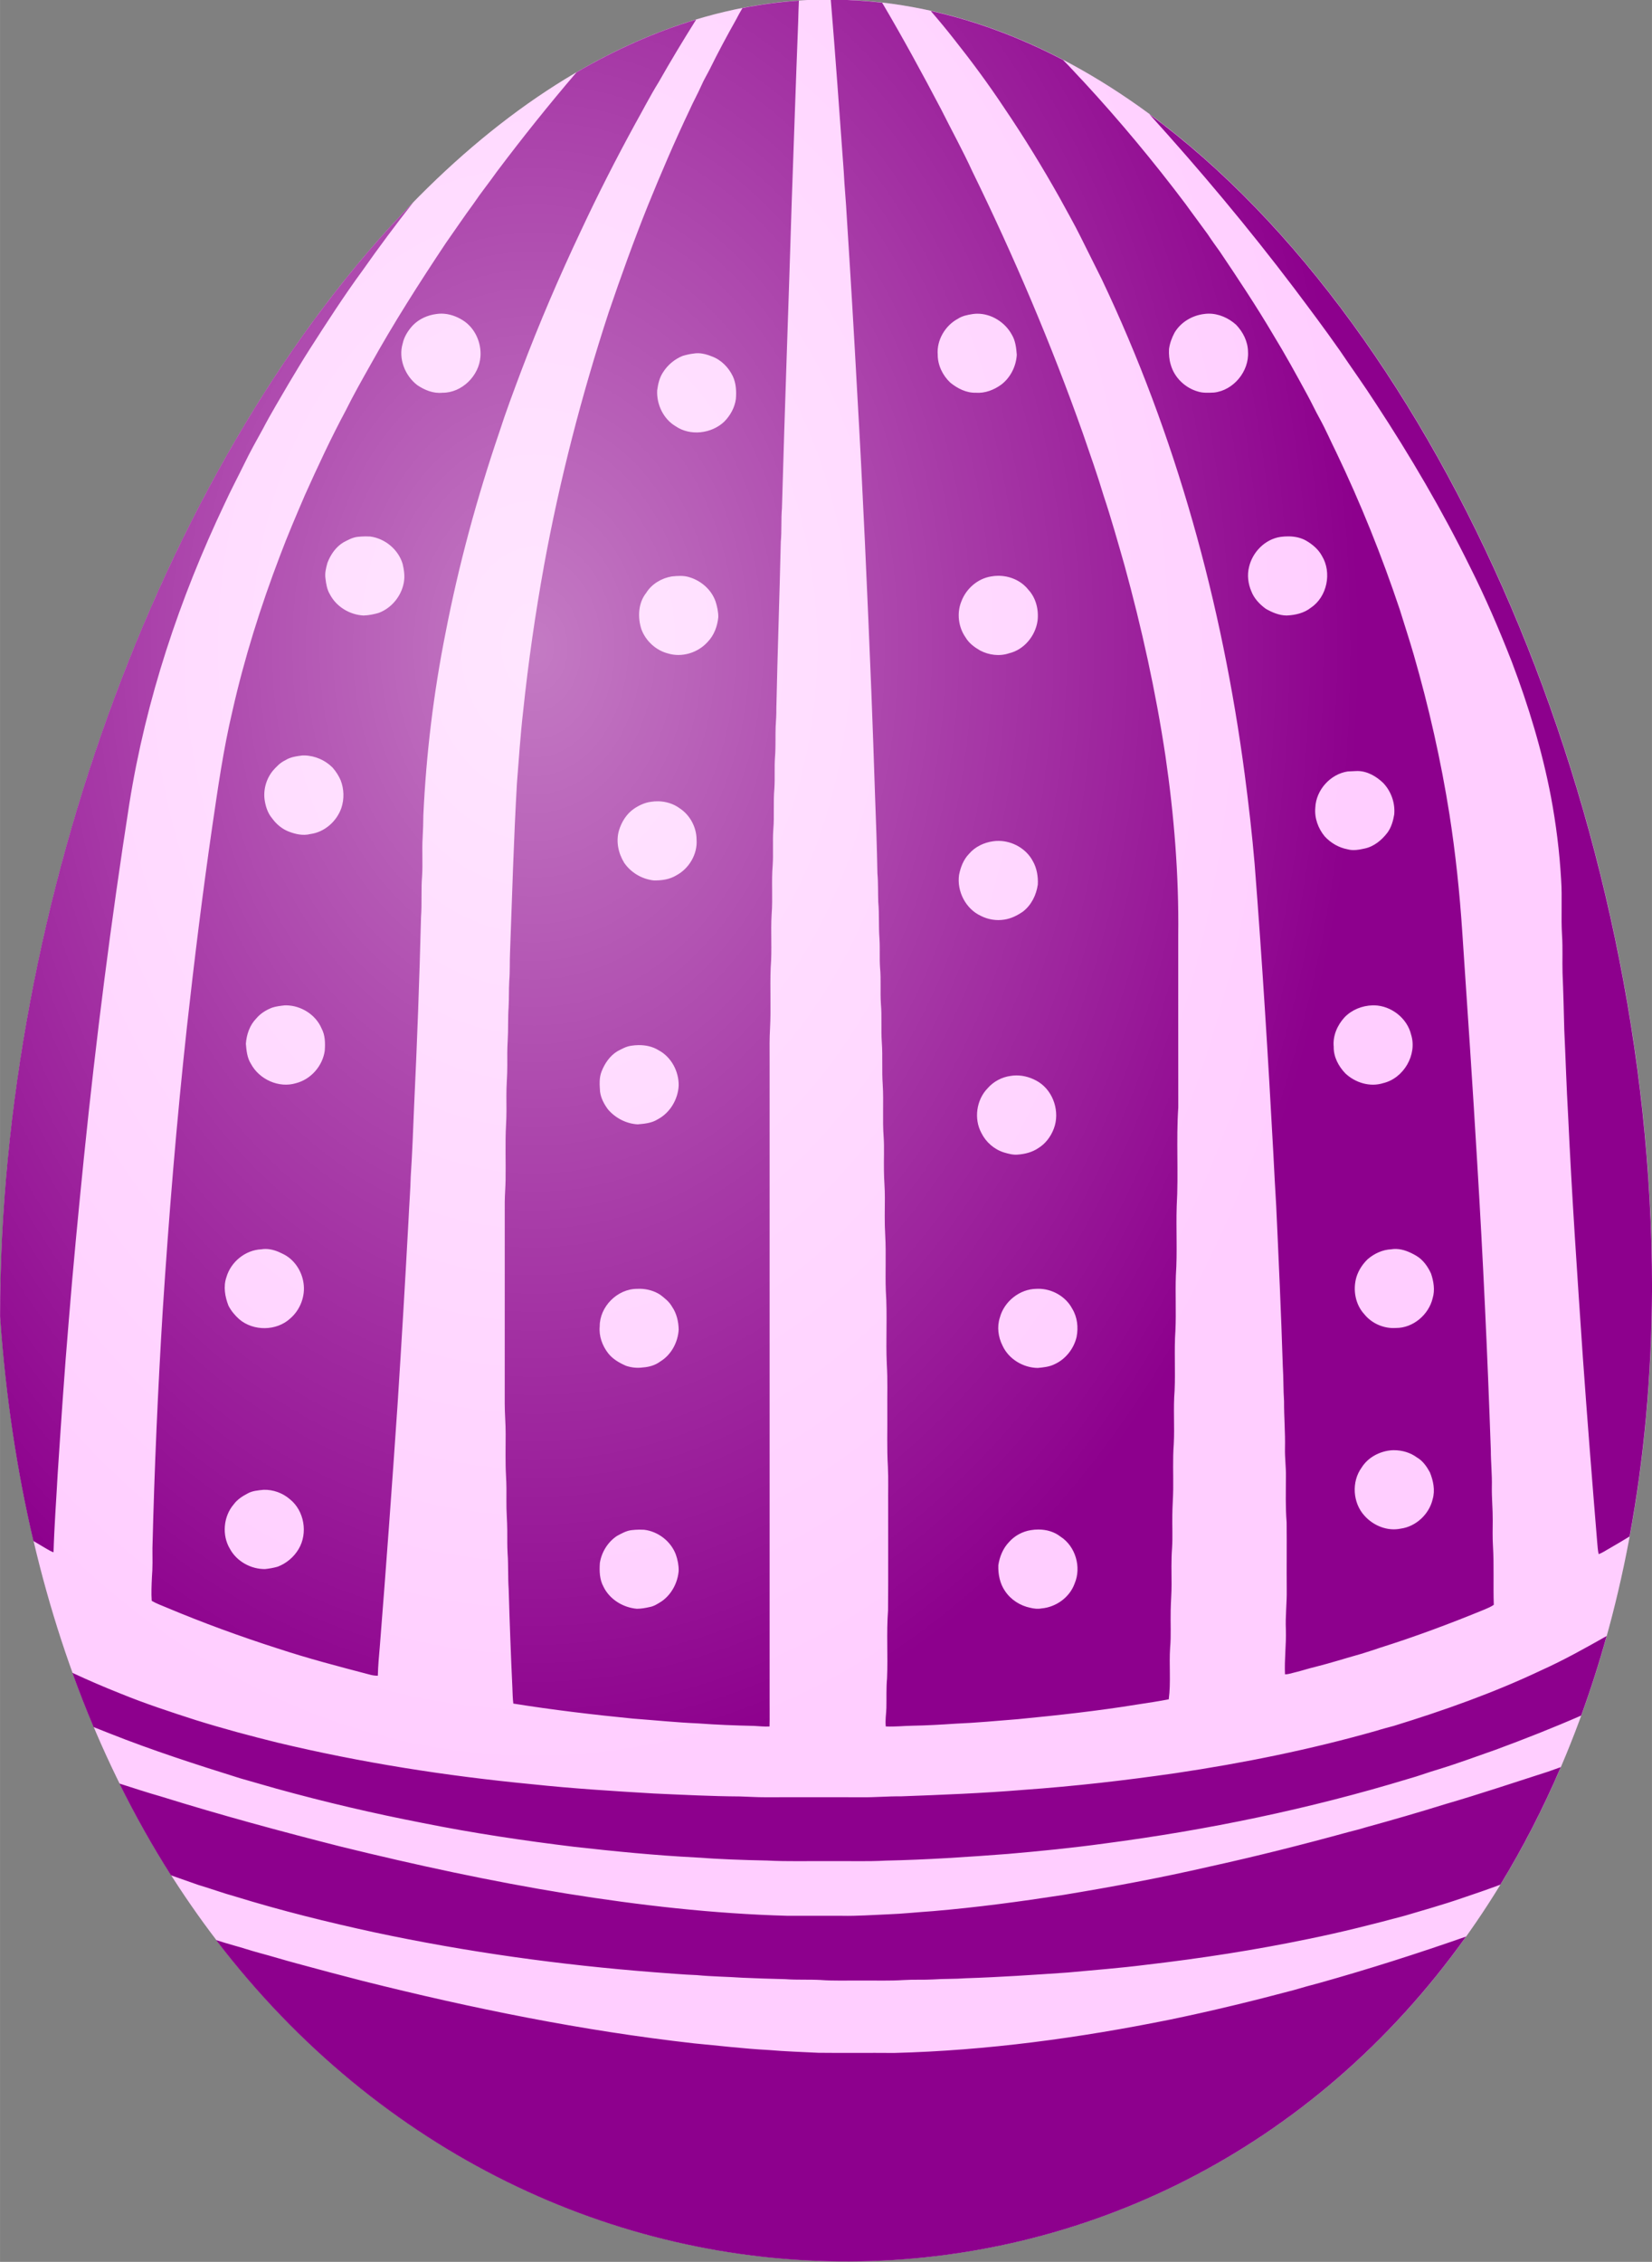
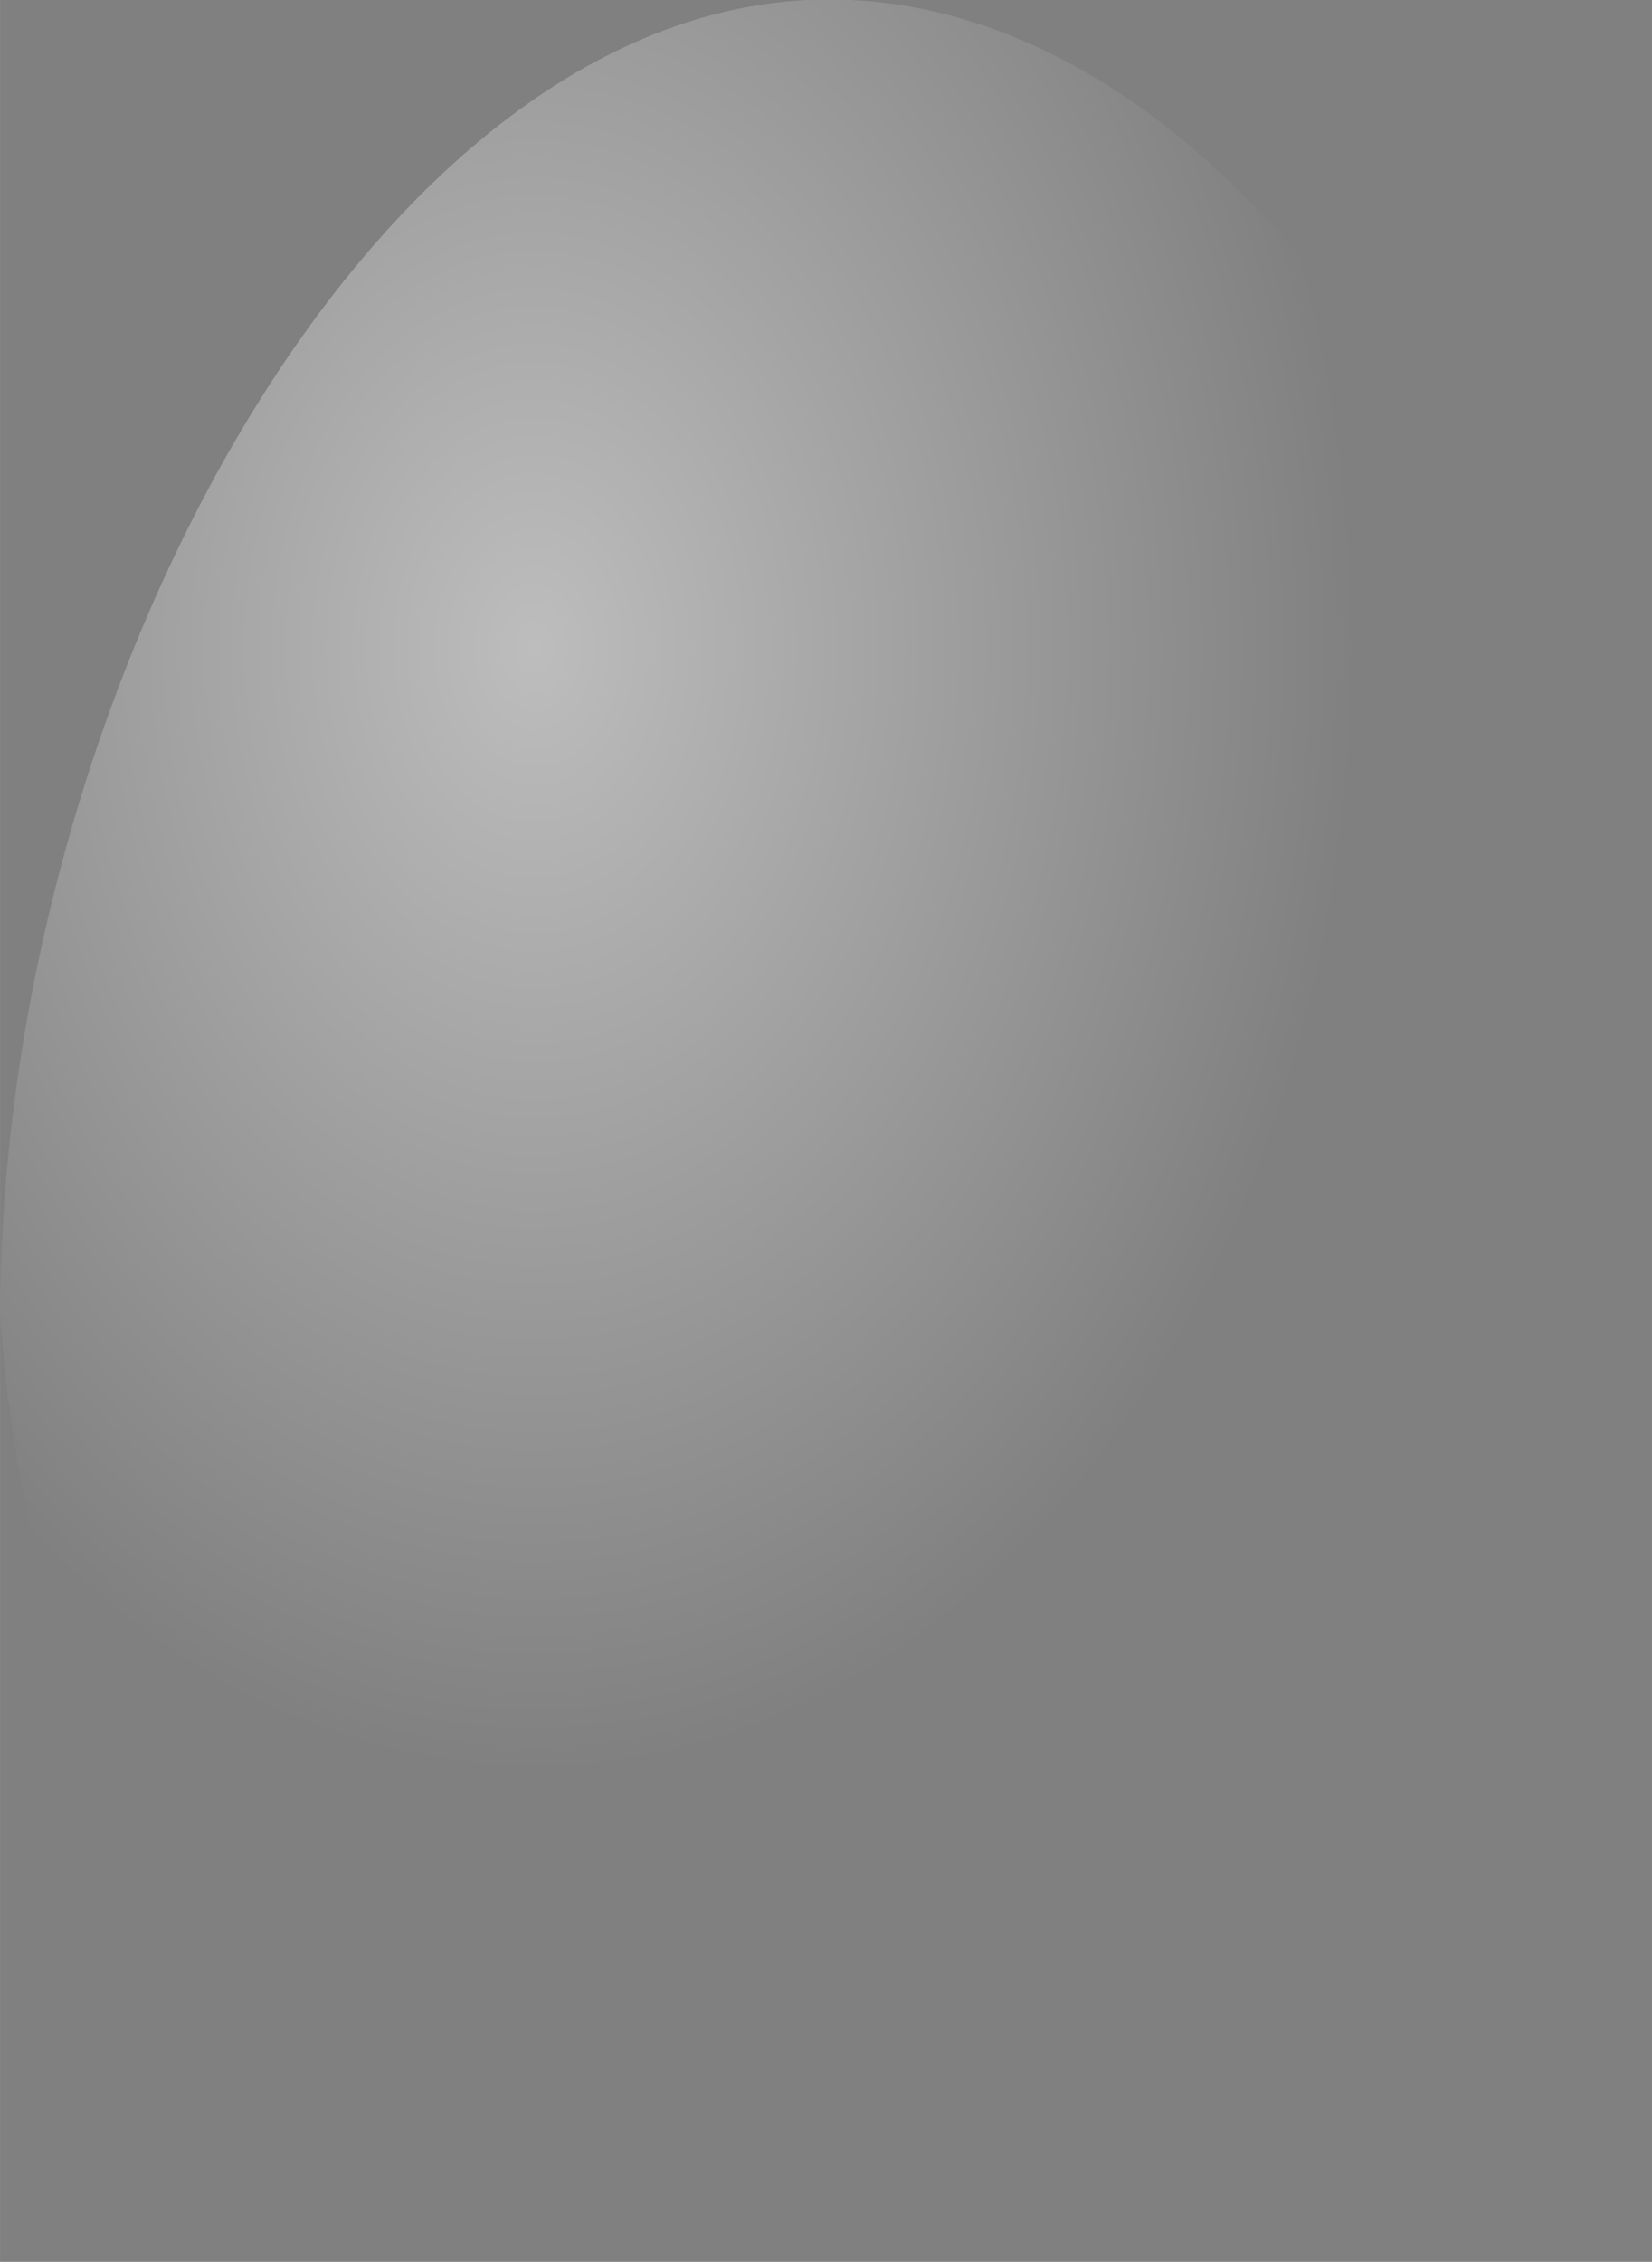
<svg xmlns="http://www.w3.org/2000/svg" width="248.5mm" height="340.13mm" version="1.1" viewBox="0 0 880.5 1205.2">
  <rect x="0" y="0" width="880.5" height="1205.2" fill="#808080" stroke="none" />
  <defs>
    <radialGradient id="a" cx="-4677.3" cy="7532.2" r="440.25" gradientTransform="matrix(1 0 0 1.369 2119.5 -1462.9)" gradientUnits="userSpaceOnUse">
      <stop stop-color="#fff" offset="0" />
      <stop stop-color="#fff" stop-opacity="0" offset="1" />
    </radialGradient>
  </defs>
  <g transform="translate(4403.3 1932.4)">
    <g transform="translate(-1560.6 -10436)">
-       <path d="m-1962.1 9189.9c-3.042 684.46-833.34 693.37-880.5 15.02 0-332.74 201.1-701.6 441.75-701.6s438.74 353.85 438.74 686.59z" fill="#ffceff" fill-rule="evenodd" />
-       <path d="m-2399.9 8503.4c2.528 30.482 4.683 60.996 6.903 91.502 0.385 8.129 1.228 16.227 1.627 24.356 1.999 31.154 3.872 62.318 5.552 93.49 3.074 53.171 5.386 106.38 7.551 159.59 0.695 18.172 1.363 36.348 1.936 54.525 0.533 14.049 1.04 28.102 1.295 42.16 0.457 5.064 0.26 10.155 0.448 15.236 0.583 6.511 0.134 13.067 0.645 19.588 0.332 5.1-0.054 10.231 0.305 15.335 0.601 6.404 0.027 12.848 0.453 19.266 0.596 6.843 0.013 13.722 0.484 20.578 0.538 7.448-0.036 14.922 0.48 22.379 0.587 9.388-0.211 18.812 0.515 28.201 0.376 5.888 0.022 11.795 0.139 17.701 0.013 4.804 0.533 9.577 0.493 14.39-0.022 6.641-0.211 13.296 0.179 19.942 0.569 9.877-0.032 19.78 0.327 29.671 0.883 13.104-0.076 26.252 0.534 39.368 0.524 8.264 0.17 16.55 0.269 24.836 0.103 9.908-0.291 19.835 0.314 29.743 0.314 6.655 0.058 13.327 0.135 20-0.054 18.786 0.098 37.581-0.063 56.371-0.91 12.059 2e-4 24.163-0.529 36.24-0.475 5.23-0.237 10.491-0.354 15.752-0.09 3.289-0.713 6.579-0.319 9.89 4.764 0.237 9.523-0.322 14.291-0.398 7.56-0.126 15.111-0.565 22.657-1.075 11.158-0.466 22.286-1.515 33.422-2.407 21.349-2.066 42.689-4.397 63.868-7.847 5.539-0.825 11.074-1.68 16.577-2.729 1.219-9.106 0.125-18.325 0.735-27.453 0.583-6.601 0.139-13.22 0.296-19.821 0.081-4.661 0.493-9.317 0.47-13.959-0.018-6.493-0.233-12.978 0.269-19.444 0.376-5.906 0.022-11.813 0.139-17.706 0.045-4.513 0.408-9.012 0.466-13.511 0.107-7.972-0.309-15.953 0.291-23.903 0.524-9.559-0.314-19.145 0.448-28.685 0.506-10.751-0.296-21.52 0.452-32.252 0.435-9.76-0.126-19.529 0.237-29.281 0.82-12.238 0.041-24.513 0.435-36.76 1.022-17.508-0.331-35.076 0.838-52.58-0.049-30.612-0.01-61.219-0.022-91.827 0.381-31.912-2.191-63.81-6.803-95.372-5.149-34.354-12.669-68.326-21.869-101.81-3.54-12.342-7-24.715-11.065-36.9-3.357-11.199-7.282-22.218-11.082-33.274-16.877-47.637-36.72-94.206-58.925-139.6-5.154-11.23-11.127-22.048-16.648-33.09-10.066-19.152-20.427-38.157-31.421-56.792-9.057-1.049-18.185-1.601-27.376-1.638zm-16.992 0.539c-10.11 0.685-20.143 2.016-30.086 3.96-1.169 1.988-2.31 3.992-3.353 6.052-4.871 8.667-9.59 17.42-13.982 26.342-1.488 2.985-3.254 5.83-4.567 8.896-1.945 4.401-4.315 8.6-6.265 12.996-7.995 16.81-15.326 33.923-22.33 51.163-7.497 18.696-14.314 37.657-20.812 56.72-14.434 44.15-26.13 89.224-34.466 134.93-4.643 25.584-8.353 51.338-11.078 77.195-1.492 12.893-2.331 25.848-3.357 38.786-1.707 29.98-2.581 59.996-3.67 90.003-0.229 5.086 0.018 10.208-0.417 15.295-0.278 4.629-0.081 9.281-0.35 13.928-0.408 5.951-0.121 11.929-0.484 17.894-0.273 4.392-0.237 8.793-0.206 13.202 0.04 5.4-0.538 10.782-0.484 16.191 0.045 5.145 0.121 10.298-0.188 15.447-0.524 9.756-0.081 19.525-0.246 29.295-0.054 3.912-0.399 7.811-0.444 11.741 0 35.833 0.027 71.665-0.01 107.5-0.013 5.387 0.52 10.75 0.493 16.15 0.018 7.533-0.233 15.08 0.207 22.618 0.256 4.387 0.242 8.793 0.202 13.207-0.081 5.252 0.426 10.495 0.457 15.756 0.013 4.091-0.068 8.206 0.183 12.32 0.453 6.229 0.121 12.498 0.556 18.741 0.515 17.567 1.161 35.129 1.985 52.687 0.117 2.792 0.148 5.57 0.497 8.366 21.161 3.383 42.452 5.907 63.774 8.008 11.539 0.856 23.056 2.048 34.627 2.55 9.985 0.74 20.001 1.12 30.017 1.339 2.707 0.121 5.404 0.479 8.138 0.314 0.13-4.477 0.032-8.945 0.045-13.399v-342.84c-0.036-5.158-0.085-10.311 0.215-15.452 0.605-10.921-0.094-21.86 0.372-32.776 0.757-9.388-0.067-18.809 0.489-28.202 0.699-8.783-0.184-17.598 0.574-26.373 0.399-6.296-0.116-12.606 0.323-18.889 0.61-7.296-0.09-14.613 0.574-21.896 0.349-5.548-0.058-11.105 0.323-16.644 0.444-5.396 0.152-10.804 0.349-16.2 0.22-3.325 0.421-6.654 0.377-9.975 0.623-29.532 1.694-59.051 2.366-88.583 0.547-5.933 0.094-11.894 0.609-17.822 1.524-54.704 3.585-109.4 5.243-164.1 1.134-31.732 2.179-63.469 3.42-95.202 0.068-3.746 0.221-7.489 0.38-11.231zm70.239 5.47c4.262 4.921 8.425 9.927 12.434 15.06 9.375 11.804 18.342 23.94 26.681 36.505 10.603 15.64 20.498 31.759 29.739 48.242 3.715 6.892 7.65 13.673 11.114 20.704 3.702 7.484 7.484 14.932 11.185 22.42 39.534 83.066 64.191 172.82 76.228 263.91 2.079 15.832 3.912 31.701 5.275 47.614 4.033 51.585 7.202 103.23 10.012 154.9 0.475 9.209 0.936 18.418 1.505 27.627 1.313 28.394 2.613 56.792 3.505 85.203 0.403 6.207 0.241 12.449 0.667 18.669-0.049 8.317 0.695 16.622 0.498 24.953-0.13 5.1 0.587 10.154 0.497 15.263-0.022 8.093-0.278 16.218 0.377 24.307 0.125 11.911-0.045 23.827 0.058 35.747 0.121 7.175-0.802 14.309-0.457 21.493 0.229 7.905-0.833 15.787-0.475 23.701 2.043 0.022 3.971-0.77 5.947-1.196 3.419-0.843 6.766-1.968 10.203-2.774 8.214-2.048 16.277-4.652 24.437-6.92 3.28-1.035 6.565-2.061 9.822-3.186 18.974-5.978 37.639-12.933 56.039-20.506 1.671-0.69 3.339-1.412 4.84-2.447-0.358-10.549 0.189-21.107-0.452-31.633-0.26-4.428-0.143-8.851-0.112-13.26 0.049-6-0.565-11.97-0.47-17.957 0.179-6.543-0.547-13.067-0.547-19.597-1.77-50.948-4.136-101.88-7.232-152.76-2.429-40.977-5.181-81.936-7.959-122.89-1.385-21.112-3.589-42.17-6.851-63.071-4.54-28.685-10.962-57.056-19.006-84.957-2.362-8.147-5.019-16.191-7.515-24.285-9.563-28.528-20.793-56.496-33.798-83.631-2.949-5.888-5.535-11.96-8.703-17.732-2.438-4.351-4.513-8.891-6.92-13.252-5.808-10.688-11.664-21.354-18.01-31.728-8.904-15.089-18.602-29.689-28.389-44.213-2.196-3.052-4.396-6.09-6.453-9.227-3.93-5.472-8.022-10.823-11.934-16.299-16.989-22.541-35.053-44.266-54.202-65.006-3.73-3.852-7.232-7.917-11.065-11.663-22.805-11.916-46.366-20.76-70.51-26.122zm-124.99 4.613c-21.806 6.567-43.116 16.056-63.796 28.129-14.734 17.211-28.896 34.914-42.517 53.016-4.006 5.682-8.393 11.082-12.274 16.854-5.086 6.906-9.863 14.031-14.811 21.04-14.143 21.219-27.888 42.734-40.27 65.042-4.486 7.968-9.003 15.926-13.063 24.123-7.887 14.69-14.914 29.823-21.757 45.024-4.593 10.733-9.218 21.456-13.319 32.391-10.329 27.058-19.063 54.744-25.422 83.012-4.826 20.377-7.73 41.134-10.778 61.829-5.118 35.322-9.5 70.752-13.426 106.23-5.499 50.263-9.621 100.67-12.897 151.12-2.586 42.214-4.45 84.478-5.485 126.75 0.031 5.131 0.152 10.303-0.278 15.438-0.184 4.159-0.399 8.371-0.103 12.552 2.469 1.465 5.194 2.429 7.833 3.545 19.422 8.161 39.225 15.394 59.288 21.829 16.074 5.31 32.463 9.581 48.837 13.874 1.483 0.426 2.994 0.682 4.558 0.655 0.121-5.266 0.619-10.509 1.071-15.744 3.415-42.985 6.538-85.987 9.465-129 2.12-32.992 4.087-65.988 5.87-98.998 0.327-7.39 0.936-14.77 1.125-22.16 0.847-12.682 1.286-25.382 1.819-38.073 1.6-33.413 2.824-66.844 3.671-100.28 0.556-7.296-0.036-14.614 0.574-21.9 0.421-6.758-0.121-13.529 0.278-20.282 0.238-4.051 0.341-8.107 0.39-12.154 1.515-32.593 5.454-65.078 11.831-97.079 7.009-36.196 16.702-71.85 28.591-106.74 3.607-11.239 7.788-22.281 11.934-33.332 9.514-25.136 20.13-49.851 31.625-74.14 8.98-19.234 18.629-38.154 28.806-56.778 4.199-7.457 8.089-15.088 12.593-22.37 6.418-11.294 13.121-22.423 20.038-33.419zm241.49 50.363c26.996 29.765 52.826 60.587 77.093 92.619 8.281 11.02 16.563 22.044 24.472 33.341 6.372 9.447 13.045 18.696 19.212 28.29 18.378 27.986 35.362 56.918 50.168 86.952 8.313 16.509 15.604 33.516 22.33 50.729 8.86 23.357 16.16 47.354 20.847 71.907 2.707 14.502 4.558 29.169 5.396 43.899 0.677 9.976-0.117 19.982 0.506 29.967 0.43 6.614 0.072 13.243 0.256 19.871 0.43 10.146 0.685 20.3 0.932 30.46 0.726 15.151 1.151 30.325 2.043 45.476 1.981 42.98 4.934 85.907 7.851 128.83 2.348 33.01 4.957 66.001 7.681 98.979 0.188 1.949 0.296 4.011 0.74 5.969 2.102-0.69 3.912-2.039 5.848-3.088 3.584-2.036 7.111-4.169 10.633-6.31 7.59-40.867 11.764-84.962 11.975-132.29 0-249.19-111.11-510.23-267.98-625.6zm-392.25 46.975c-130.89 133.94-220.26 371.82-220.26 593.64 2.962 42.606 9.016 82.498 17.757 119.68 2.168 1.294 4.34 2.581 6.51 3.871 1.371 0.753 2.707 1.658 4.212 2.151 0.408-13.986 1.466-27.945 2.223-41.914 1.775-26.897 3.549-53.794 5.834-80.656 2.339-29.286 5.199-58.53 8.139-87.758 6.444-63.075 14.452-125.99 24.231-188.64 8.806-55.434 26.731-109.19 50.809-159.81 3.258-7.098 6.933-13.995 10.361-21.004 3.07-6.372 6.529-12.544 9.957-18.728 4.351-8.353 9.272-16.397 13.991-24.544 3.634-6.059 7.237-12.135 11.056-18.082 9.129-14.219 18.275-28.444 28.282-42.071 8.625-12.294 17.626-24.321 26.898-36.135zm15.039 59.348c4 0.027 7.973 1.414 11.323 3.54 6.422 3.997 9.949 11.826 9.416 19.279-0.663 10.249-9.868 19.432-20.287 19.342-4.813 0.497-9.456-1.416-13.368-4.042-6.565-5.037-10.2-14.094-7.802-22.192 0.798-3.711 2.922-7.004 5.481-9.751 3.307-3.37 7.811-5.373 12.471-5.969 0.918-0.146 1.843-0.213 2.766-0.207zm408.7 0.013c5.425-0.089 10.789 2.304 14.781 5.908 3.711 3.836 6.283 8.963 6.364 14.376 0.663 10.437-7.73 20.663-18.194 21.77-2.855 0.117-5.781 0.309-8.528-0.56-6.785-1.931-12.53-7.421-14.443-14.251-0.843-2.689-1.085-5.556-0.937-8.353 0.39-3.083 1.506-6.032 2.954-8.77 3.312-5.561 9.307-9.133 15.68-9.926 0.774-0.118 1.55-0.181 2.325-0.194zm-123.22 0.031c7.536-0.073 14.862 4.542 18.456 11.138 1.954 3.209 2.384 7.085 2.666 10.76-0.367 6.135-3.37 12.167-8.29 15.9-3.917 2.828-8.68 4.688-13.578 4.311-5.051 0.134-9.729-2.272-13.551-5.364-4.078-3.827-6.736-9.281-6.727-14.919-0.609-7.788 3.984-15.518 10.805-19.162 2.348-1.524 5.144-2.066 7.878-2.487 0.78-0.111 1.562-0.169 2.341-0.176zm-148.67 21.048c2.476 0.05 4.936 0.767 7.222 1.692 5.001 1.802 8.989 5.902 11.252 10.661 1.712 3.724 1.923 7.941 1.6 11.983-0.601 4.647-3.029 8.972-6.332 12.256-6.825 6.332-18.064 7.636-25.835 2.299-6.494-3.872-10.155-11.606-9.792-19.059 0.453-3.325 1.196-6.713 3.056-9.554 2.456-3.939 6.158-7.058 10.446-8.819 1.913-0.587 3.908-1.04 5.906-1.268 0.824-0.149 1.65-0.207 2.476-0.191zm314.75 97.593c3.223 0.042 6.437 0.676 9.26 2.285 3.388 1.967 6.542 4.629 8.429 8.124 5.382 8.869 2.796 21.811-5.911 27.614-3.621 2.899-8.326 3.926-12.856 4.145-3.997-0.032-7.766-1.631-11.168-3.585-3.285-2.393-6.234-5.494-7.704-9.339-1.73-4.033-2.303-8.644-1.218-12.924 1.855-8.004 8.573-14.838 16.805-16.048 1.433-0.189 2.899-0.292 4.364-0.272zm-492.2 0.011c0.848-0.01 1.696 0.013 2.547 0.059 7.928 1.013 15.057 6.911 17.352 14.601 0.771 3.231 1.236 6.623 0.632 9.926-1.313 7.251-6.556 13.677-13.502 16.222-2.599 0.726-5.252 1.254-7.954 1.353-7.349-0.376-14.461-4.642-17.903-11.208-1.542-2.518-2.048-5.485-2.379-8.367-0.479-2.868 0.26-5.785 1.035-8.524 1.663-4.343 4.45-8.429 8.488-10.872 2.362-1.228 4.768-2.613 7.461-2.931 1.403-0.163 2.812-0.249 4.224-0.261zm337.1 20.994c6.193-0.095 12.429 2.486 16.301 7.424 4.105 4.392 5.616 10.737 4.899 16.603-1.129 7.995-7.179 15.375-15.156 17.257-5.082 1.73-10.715 0.981-15.421-1.456-3.038-1.757-6.005-3.926-7.788-7.013-3.849-5.503-4.777-12.983-2.209-19.212 2.532-6.771 8.743-12.185 15.954-13.274 1.129-0.203 2.274-0.312 3.421-0.33zm-169.02 0.062c1.578 0.021 3.146 0.205 4.656 0.698 6.31 1.896 11.772 6.664 13.964 12.951 0.851 2.675 1.466 5.481 1.448 8.313-0.47 4.826-2.232 9.661-5.655 13.193-5.162 5.794-13.753 8.474-21.228 6.149-6.395-1.649-11.764-6.641-14.08-12.794-2.088-6.364-1.779-14.04 2.519-19.444 2.949-4.768 8.197-7.874 13.664-8.788 1.548-0.157 3.136-0.298 4.714-0.277zm-200.48 95.662c5.554 0.129 11.06 2.527 14.968 6.485 1.775 2.039 3.285 4.342 4.338 6.847 1.779 4.634 1.904 9.899 0.349 14.622-2.469 7.157-8.98 12.947-16.585 13.929-3.836 0.995-7.842 0.085-11.45-1.309-3.648-1.394-6.695-4.02-8.958-7.157-2.2-2.608-3.298-5.955-3.849-9.267-0.941-5.655 0.739-11.688 4.383-16.093 1.896-2.151 3.93-4.28 6.574-5.503 2.716-1.73 5.982-2.155 9.12-2.549 0.37-0.012 0.741-0.014 1.111-0.01zm561.33 8.302c5.176 0.041 10.012 2.872 13.65 6.397 4.204 4.436 6.431 10.72 5.826 16.823-0.565 3.352-1.537 6.736-3.54 9.532-3.025 3.988-7.152 7.452-12.144 8.528-3.007 0.659-6.184 1.3-9.213 0.417-4.652-0.861-8.904-3.37-12.1-6.816-3.545-4.248-5.593-9.864-5.051-15.425 0.385-9.348 8.057-17.872 17.311-19.23 1.058-0.049 3.168-0.147 4.221-0.197 0.348-0.023 0.695-0.032 1.04-0.029zm-372.74 16.131c4.037 0.086 8.051 1.286 11.321 3.692 5.508 3.58 9.008 10.065 9.048 16.626 0.605 7.784-3.984 15.536-10.822 19.162-3.563 2.178-7.874 2.76-11.974 2.68-6.301-0.668-12.216-4.163-15.779-9.402-3.115-5.055-4.458-11.311-2.809-17.11 1.353-4.593 4.038-8.958 8.044-11.687 2.675-1.824 5.718-3.236 8.954-3.68 1.324-0.215 2.673-0.31 4.019-0.281zm181.5 21.094c7.347 0.095 14.638 4.212 18.092 10.772 2.155 3.746 2.877 8.196 2.666 12.48-0.789 5.579-3.451 11.02-8.008 14.48-2.958 2.021-6.247 3.688-9.823 4.203-4.289 0.717-8.779-0.045-12.624-2.03-8.008-3.733-12.749-13.067-11.53-21.748 0.807-4.118 2.38-8.241 5.36-11.289 3.177-3.737 7.918-5.982 12.727-6.659 1.041-0.155 2.091-0.224 3.14-0.21zm-379.86 87.629c7.911 0.08 15.701 4.932 18.836 12.268 1.963 3.612 1.999 7.873 1.721 11.889-1.107 8.089-7.345 15.263-15.286 17.298-9.12 2.814-19.646-1.986-24.065-10.303-2.03-3.173-2.401-7.076-2.697-10.733 0.376-4.844 2.016-9.801 5.471-13.341 2.223-2.702 5.279-4.598 8.515-5.848 2.173-0.713 4.473-0.963 6.74-1.223 0.255-0.01 0.51-0.01 0.765-0.01zm579.97 0c8.969 0.185 17.505 6.802 19.611 15.593 3.37 10.746-3.984 23.29-14.882 25.853-7.04 2.227-14.941-0.233-20.184-5.212-3.625-3.787-6.292-8.788-6.18-14.148-0.565-5.799 1.887-11.468 5.75-15.685 3.894-4.056 9.411-6.265 15.017-6.399 0.29-0.01 0.58-0.01 0.869 0zm-392.19 21.195c3.773-0.048 7.563 0.745 10.782 2.764 6.74 3.607 10.742 11.252 10.643 18.812-0.381 7.322-4.603 14.48-11.141 17.939-3.168 2.026-7.072 2.397-10.733 2.697-6.063-0.323-11.871-3.361-15.801-7.945-2.052-2.783-3.76-5.92-4.231-9.388-0.246-3.612-0.569-7.349 0.784-10.795 1.685-4.324 4.45-8.407 8.488-10.841 2.362-1.232 4.768-2.613 7.462-2.931 1.232-0.188 2.488-0.297 3.746-0.313zm201.31 16.145c4.259-0.043 8.487 1.298 12.088 3.577 7.914 5.149 11.302 15.993 7.977 24.777-1.591 4.23-4.473 8.085-8.367 10.437-3.227 2.182-7.147 3.141-10.992 3.41-2.492 0.206-4.907-0.483-7.255-1.174-5.189-1.627-9.613-5.503-12.002-10.374-4.069-7.533-2.67-17.599 3.276-23.756 3.137-3.616 7.582-6.01 12.328-6.641 0.979-0.163 1.964-0.246 2.946-0.256zm-400.07 92.462c3.209 0.013 6.367 1.161 9.196 2.624 6.018 2.846 10.105 9.039 11.024 15.564 1.058 6.955-1.779 14.3-7.098 18.866-7.309 6.731-19.597 6.829-27.13 0.43-2.308-2.061-4.347-4.485-5.768-7.232-1.855-4.75-2.832-10.199-1.125-15.138 2.348-8.219 10.088-14.56 18.674-14.932 0.743-0.128 1.486-0.185 2.227-0.182zm602.02 0h0.648c3.734 0.115 7.352 1.716 10.553 3.566 3.661 2.129 6.224 5.731 7.959 9.531 1.403 4.163 2.178 8.806 0.883 13.108-2.075 8.815-10.446 15.977-19.633 15.9-6.35 0.435-12.838-2.376-16.813-7.341-4.791-5.176-6.162-12.996-4.231-19.655 1.102-3.679 3.285-6.995 6.032-9.657 3.527-3.029 7.959-5.073 12.651-5.279 0.653-0.11 1.304-0.168 1.952-0.179zm-402.41 21.219c3.729 0.066 7.472 1.09 10.625 3.109 2.433 1.819 4.938 3.8 6.457 6.516 2.402 3.527 3.397 7.846 3.491 12.081-0.381 6.767-3.944 13.484-9.814 17.038-2.689 2.039-6.032 2.954-9.358 3.178-3.002 0.421-6.099 0.076-8.954-0.901-3.563-1.568-7.067-3.58-9.491-6.695-3.115-4.038-4.966-9.138-4.477-14.278-0.054-10.522 9.38-20.013 19.924-20.018 0.53-0.03 1.063-0.04 1.596-0.031zm211.98 0c7.404-0.128 14.843 3.998 18.334 10.588 2.756 4.495 3.365 10.042 2.321 15.174-1.483 6.198-5.816 11.728-11.637 14.399-2.801 1.425-5.978 1.725-9.048 2.021-7.793-0.094-15.528-4.759-18.781-11.911-2.299-4.544-3.017-10.011-1.426-14.887 2.259-8.595 10.576-15.282 19.521-15.358 0.239-0.013 0.477-0.021 0.716-0.025zm189.71 86.005c4.403-0.022 8.84 1.246 12.403 3.884 3.092 1.775 5.185 4.822 6.866 7.901 1.815 4.455 2.886 9.567 1.492 14.3-1.824 7.999-8.913 14.636-17.078 15.72-7.031 1.474-14.533-1.581-19.234-6.852-6.314-6.83-7.04-18.132-1.568-25.665 3.433-5.539 9.823-8.841 16.241-9.267 0.293-0.013 0.586-0.02 0.879-0.022zm-602.31 21.097c5.059-0.117 10.097 1.694 13.933 5.006 7.708 6.139 9.72 18.113 4.701 26.543-2.527 4.306-6.543 7.681-11.212 9.442-2.2 0.614-4.459 1.026-6.722 1.25-7.529 0.067-15.026-4.064-18.665-10.706-4.423-7.309-3.54-17.356 2.026-23.818 1.855-2.523 4.535-4.262 7.268-5.696 2.622-1.506 5.727-1.703 8.671-2.021zm413.02 21.171c4.168 0.023 8.33 1.158 11.644 3.763 8.022 5.104 11.292 16.281 7.582 24.979-2.617 7.381-9.921 12.628-17.652 13.3-1.981 0.381-3.984 0.144-5.911-0.318-5.431-1.093-10.441-4.284-13.524-8.909-2.778-3.97-3.751-9.008-3.594-13.776 0.668-4.522 2.474-8.994 5.674-12.324 2.98-3.401 7.184-5.678 11.642-6.382 1.36-0.226 2.75-0.342 4.14-0.335zm-212.79 0.066c0.846-0.01 1.693 0.014 2.542 0.063 7.475 0.892 14.29 6.153 16.912 13.238 0.964 2.743 1.55 5.677 1.501 8.622-0.506 6.323-3.732 12.481-8.935 16.183-2.097 1.326-4.217 2.787-6.731 3.168-2.164 0.506-4.388 0.879-6.606 0.888-7.376-0.627-14.568-5.024-17.818-11.782-2.102-3.845-2.219-8.416-1.909-12.673 0.905-5.727 4.249-11.127 9.089-14.34 2.442-1.308 4.947-2.756 7.744-3.097 1.398-0.168 2.802-0.257 4.212-0.269zm515.55 56.688c-11.379 6.446-22.808 12.839-34.737 18.21-25.391 12.032-51.939 21.443-78.769 29.693-3.043 0.829-6.099 1.591-9.092 2.554-35.201 10.002-71.137 17.276-107.32 22.631-26.807 3.867-53.735 6.955-80.758 8.873-21.82 1.806-43.706 2.662-65.584 3.464-6.861-0.094-13.7 0.583-20.552 0.48-17.181-0.045-34.367-0.036-51.549 0-4.526 0.022-9.025-0.305-13.538-0.426-15.304-0.085-30.586-0.896-45.871-1.573-21.685-1.295-43.375-2.627-64.979-4.944-45.616-4.374-91.012-11.481-135.59-22.146-14.632-3.607-29.191-7.511-43.572-11.997-13.493-4.342-26.977-8.761-40.103-14.121-8.68-3.446-17.275-7.127-25.736-11.091 3.561 9.866 7.331 19.497 11.3 28.897 2.828 1.137 5.66 2.262 8.498 3.374 22.846 9.075 46.256 16.616 69.707 23.948 6.386 1.833 12.785 3.635 19.171 5.476 25.759 7.121 51.8 13.225 78.033 18.311 26.785 5.387 53.825 9.419 80.937 12.722 21.515 2.397 43.07 4.549 64.697 5.656 12.575 0.932 25.181 1.38 37.787 1.627 11.244 0.605 22.505 0.211 33.767 0.323 9.917-0.121 19.848 0.282 29.765-0.282 21.69-0.457 43.348-1.9 64.974-3.558 17.164-1.492 34.314-3.186 51.388-5.539 54.87-7.175 109.25-18.423 162.21-34.515 5.284-1.448 10.401-3.419 15.662-4.952 10.356-3.141 20.493-6.951 30.715-10.504 15.346-5.668 30.583-11.666 45.577-18.214 4.973-13.646 9.504-27.771 13.564-42.375zm-24.436 69.856c-2.296 0.789-4.586 1.595-6.863 2.439-18.257 5.839-36.42 11.979-54.829 17.316-14.031 4.374-28.152 8.447-42.322 12.346-3.025 0.941-6.094 1.721-9.159 2.487-24.616 6.758-49.376 12.996-74.305 18.467-25.723 5.92-51.683 10.751-77.724 15.044-23.03 3.554-46.135 6.664-69.358 8.622-8.093 0.542-16.16 1.429-24.262 1.716-8.102 0.323-16.195 0.955-24.302 0.784-9.711-0.049-19.422 0.013-29.129-0.01-39.458-1.093-78.75-5.592-117.7-11.839-40.278-6.538-80.189-15.205-119.82-24.916-32.337-8.196-64.549-16.926-96.403-26.843-7.414-2.107-14.732-4.531-22.073-6.87 8.487 17.169 17.674 33.469 27.491 48.898 4.875 1.726 9.765 3.412 14.636 5.146 6.632 1.949 13.117 4.361 19.785 6.193 24.28 7.479 48.959 13.601 73.781 18.988 49.241 10.513 99.226 17.442 149.42 21.327 7.547 0.511 15.079 1.25 22.648 1.519 8.04 0.784 16.124 0.834 24.186 1.394 7.641 0.349 15.291 0.569 22.94 0.766 6.26 0.47 12.543 0.094 18.817 0.435 7.22 0.551 14.466 0.224 21.704 0.3 7.533-0.072 15.075 0.228 22.608-0.265 5.239-0.336 10.5-0.027 15.756-0.323 5.768-0.412 11.562-0.188 17.343-0.632 18.118-0.574 36.205-1.811 54.287-3.052 13.879-1.291 27.789-2.348 41.622-4.1 29.169-3.397 58.226-7.86 86.983-13.842 17.231-3.5 34.286-7.798 51.262-12.368 9.962-2.989 20.001-5.754 29.837-9.164 7.021-2.32 14.004-4.762 20.937-7.34 11.871-19.464 22.659-40.34 32.209-62.628zm-50.466 90.276c-25.809 9.04-51.873 17.347-78.205 24.73-4.571 1.223-9.146 2.433-13.676 3.804-21.811 5.799-43.747 11.136-65.849 15.703-48.475 9.792-97.684 16.523-147.17 17.778-13.422-0.121-26.843 0.076-40.256-0.085-8.936-0.448-17.872-0.721-26.781-1.492-13.198-0.699-26.323-2.299-39.476-3.522-59.552-6.704-118.41-18.66-176.5-33.229-11.714-3.025-23.415-6.082-35.076-9.295-6.798-1.792-13.498-3.899-20.287-5.7-4.54-1.206-8.98-2.752-13.515-3.966-3.163-0.876-6.297-1.856-9.429-2.839 175.21 229.31 502.23 227.92 666.21-1.886z" fill="#8d008d" />
      <path d="m-1962.1 9189.9c-3.042 684.46-833.34 693.37-880.5 15.021 0-332.74 201.1-701.6 441.75-701.6s438.74 353.85 438.74 686.59z" fill="url(#a)" fill-rule="evenodd" opacity=".48" />
    </g>
  </g>
</svg>